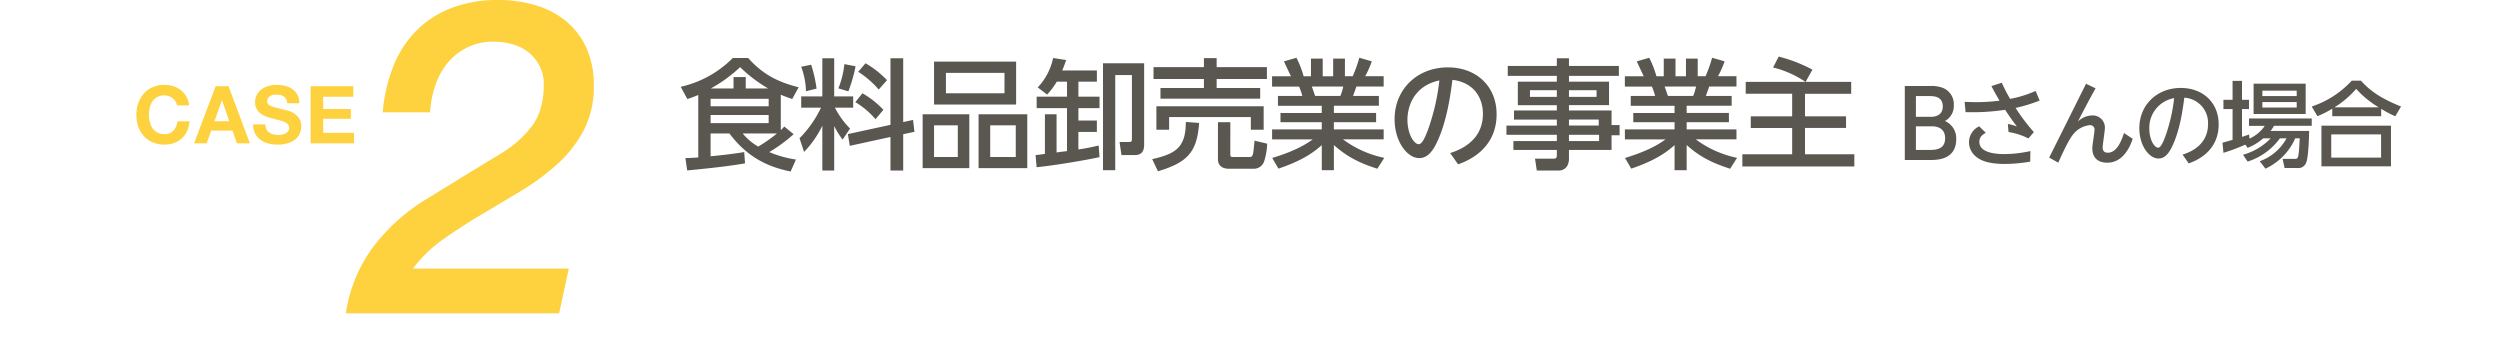
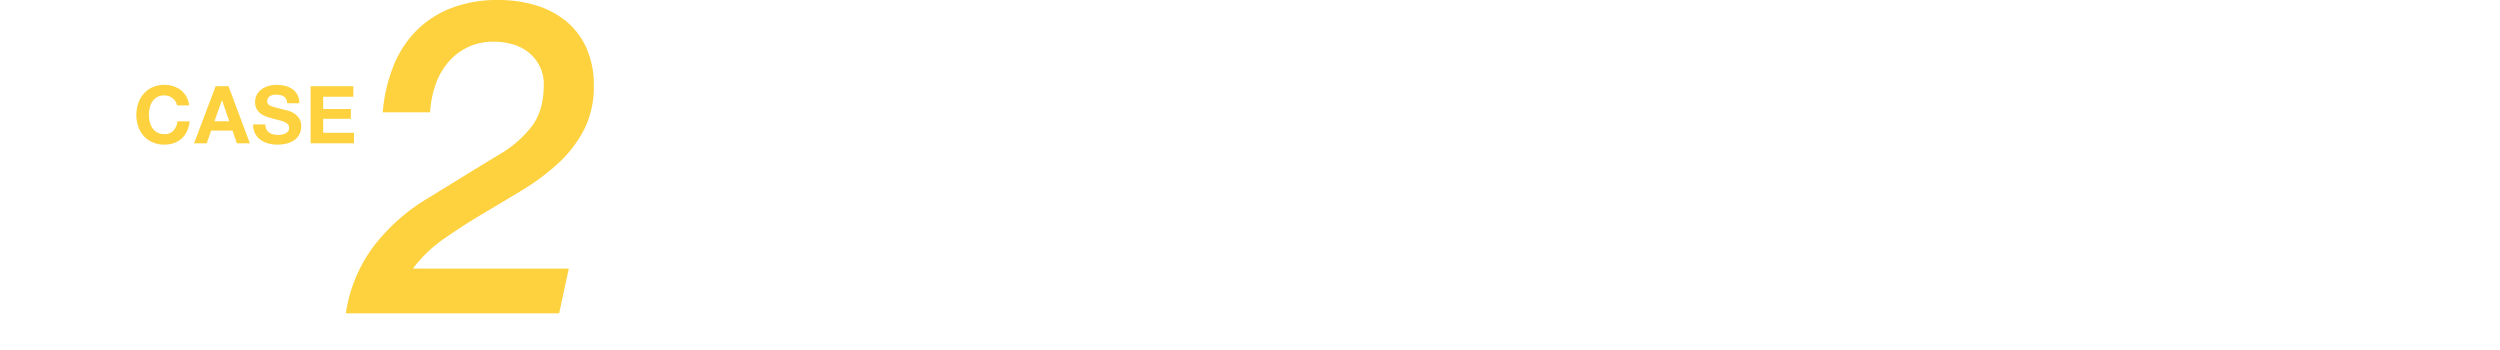
<svg xmlns="http://www.w3.org/2000/svg" width="750" height="105" viewBox="0 0 750 105">
  <path data-name="長方形 505" fill="none" d="M0 0h750v105H0z" />
-   <path data-name="パス 1362" d="M234.24 28.416c1.008.432 1.692.684 3.42 1.3l1.94-3.532c-6.548-1.656-10.9-4.032-15.152-8.784h-4.608a31.875 31.875 0 01-15.624 8.64l1.984 3.672a32.076 32.076 0 003.276-1.224v18.756a82.607 82.607 0 01-3.856.18l.54 3.708c11.2-1.08 14.364-1.62 17.352-2.124l-.252-3.384c-3.312.54-6.7.936-10.08 1.26v-6.84h5.652c5.58 7.416 11.88 10.08 18.36 11.412l1.584-3.6a31.939 31.939 0 01-7.992-2.232 46.005 46.005 0 007.308-5.364l-2.808-2.3a9.417 9.417 0 01-1.044 1.08zm-3.64 3.456h-17.42V29.64h17.42zm0 5.076h-17.42V34.5h17.42zm-6.876-10.4v-3.42h-3.668v3.42h-6.84a42.349 42.349 0 008.82-6.408 42.639 42.639 0 008.424 6.408zm9.36 13.5a43.7 43.7 0 01-5.616 3.924 16.506 16.506 0 01-4.644-3.924zm13.616 11.12h3.56V37.812a25.262 25.262 0 002.52 4.068l2.232-3.312a25.114 25.114 0 01-4.536-6.268h5.472v-3.38h-5.688V17.472h-3.56V28.92h-6.34v3.38h5.94a33.22 33.22 0 01-6.444 9.18l1.368 4.1a29.881 29.881 0 005.476-7.88zm-6.34-31.14a22.68 22.68 0 011.44 7.344l3.168-.792a39.845 39.845 0 00-1.62-7.164zm16.24 10.62a23.765 23.765 0 016.048 5.112l2.376-2.808a26.528 26.528 0 00-6.3-4.968zm-2.236 9.576l.576 3.528 12.2-2.664v10.08h3.82V40.26l3.384-.72-.432-3.564-2.952.648V17.472h-3.816v19.98zm-1.044-20.988a27.966 27.966 0 01-1.8 7.272l2.988.9a44.292 44.292 0 002.16-7.524zm4.14 2.3a27.535 27.535 0 016.156 5.328l2.484-2.804a27.643 27.643 0 00-6.444-5.076zm22.752-3.06v12.888h24.624V18.48zm21.132 3.384v6.12h-17.568v-6.12zm-24.552 12.424v16.164h14V34.284zM287.34 37.6v9.5h-7.128v-9.5zm6.228-3.312v16.16h14.616V34.284zm11.16 3.312v9.5h-7.668v-9.5zm12.24 8.136V34.284h-3.492v11.88c-.792.108-1.908.288-2.808.36l.324 3.636c4.572-.4 15.48-2.232 18.864-3.024l-.256-3.492a60.841 60.841 0 01-6.084 1.188v-5.256h5.544v-3.42h-5.54v-3.708h6.336v-3.456h-6.336v-4.5h5.544v-3.348h-10.4c.432-1.008.72-1.8 1.188-3.132l-3.924-.612a18.066 18.066 0 01-4.608 8.82l2.808 2.16a22.731 22.731 0 002.916-3.888h3.06v4.5h-9.108v3.456h9.104v12.888c-.648.072-2.376.288-3.132.396zM330.9 18.984V51.06h3.672V22.512h5v19.332c0 .684-.36.756-.864.756h-2.844l.576 3.924h3.78c1.188 0 3.024-.108 3.024-3.132V18.984zm15.156 4.716h15.12v2.7h-13.032v3.2h29.916v-3.2h-13.068v-2.7h15.084v-3.564h-15.084v-2.7h-3.816v2.7h-15.12zm.864 15.228h3.816v-3.816h24.516v3.816h3.848v-7.056h-32.18zm8.82-2.34c.036 7.848-3.276 9.576-10.08 11.16l1.728 3.636c8.676-2.628 11.736-5.544 12.348-14.508zm20.628 5.612c-.072.54-.288 3.276-.468 4-.144.612-.54.9-.792.9h-5.328c-.648 0-.684-.36-.684-.864V36.66h-3.708v11.124c0 2.52 2.2 2.844 3.276 2.844h7.524a3.258 3.258 0 003.024-2.128 19.34 19.34 0 00.936-5.4zm38.916 5.152a31.331 31.331 0 01-12.384-5.544h12.2V38.82h-14.94v-2.16h12.672v-2.772h-12.668v-2.16h13.5v-2.952h-7.74c.144-.4.828-2.34 1.008-2.808h8.168v-3.1h-5.54a29.748 29.748 0 001.98-4.464l-3.744-1.08a39.155 39.155 0 01-1.98 5.544h-2.34V17.58h-3.528v5.292h-3.132V17.58h-3.528v5.292h-2.2a29.225 29.225 0 00-2.16-5.544l-3.744 1.08c.684 1.476 1.836 3.924 2.088 4.464h-5.652v3.1h8.1a17.332 17.332 0 01.972 2.808h-7.308v2.952h13.14v2.16h-12.38v2.772h12.384v2.16h-14.9v2.988h12.2c-1.62 1.152-4.716 3.312-12.168 5.58l1.872 3.2c7.6-2.592 10.692-5.04 13-7.056v7.524h3.636V43.5c4.608 4.212 9.144 5.832 13.032 7.128zm-20.736-18.576c-.18-.432-.828-2.412-1.008-2.808h9.432a14.841 14.841 0 01-.864 2.808zM437.424 49.3c2.16-.756 11.556-4.14 11.556-15.012 0-8.568-6.228-14.076-14.616-14.076-9.108 0-15.984 6.48-15.984 15.552 0 6.7 3.78 11.664 7.38 11.664 1.836 0 3.6-1.044 5.364-4.824 3.024-6.372 4.068-14.544 4.608-18.648 6.552.792 9.144 5.508 9.144 10.224 0 5.616-3.384 9.72-9.828 11.736zm-5.616-25.164a64.958 64.958 0 01-3.528 15.12c-.684 1.692-1.584 4-2.664 4-1.4 0-3.384-3.024-3.384-7.344 0-3.612 1.656-10.088 9.576-11.78zm53.856-4.356h-14.976v-2.3h-3.636v2.3h-14.724v2.988h14.724v1.728h-11.7v7.056h11.7v1.584H454.2v2.736h12.852v1.8h-15.12v2.768h15.12v1.872H454.02v2.664h13.032v1.512c0 .828-.144 1.116-1.116 1.116H460.5l.54 3.564h6.516c2.2 0 3.132-1.692 3.132-3.564v-2.628h12.78v-4.392h2.412v-3.06h-2.412v-4.392h-12.78v-1.584h12.024v-7.056h-12.024v-1.728h14.976zm-18.612 9.288h-8.064v-2.016h8.064zm11.916 0h-8.28v-2.016h8.28zm.648 8.6h-8.928v-1.8h8.928zm.108 4.644h-9.036V40.44h9.036zm41.4 5.04a31.331 31.331 0 01-12.384-5.544h12.2V38.82H506v-2.16h12.672v-2.772H506v-2.16h13.5v-2.952h-7.74c.144-.4.828-2.34 1.008-2.808h8.172v-3.1h-5.54a29.75 29.75 0 001.98-4.464l-3.744-1.08a39.153 39.153 0 01-1.98 5.544h-2.34V17.58h-3.528v5.292h-3.132V17.58h-3.528v5.292h-2.2a29.226 29.226 0 00-2.16-5.544l-3.744 1.08c.684 1.476 1.836 3.924 2.088 4.464h-5.652v3.1h8.1a17.329 17.329 0 01.972 2.808h-7.308v2.952h13.14v2.16h-12.38v2.772h12.384v2.16h-14.9v2.988h12.2c-1.62 1.152-4.716 3.312-12.168 5.58l1.872 3.2c7.6-2.592 10.692-5.04 13-7.056v7.524H506V43.5c4.608 4.212 9.144 5.832 13.032 7.128zm-20.736-18.576c-.18-.432-.828-2.412-1.008-2.808h9.432a14.843 14.843 0 01-.864 2.808zm23.328-4.212v3.564h13.932V34.9h-12.42v3.492h12.42v7.884h-14.94v3.668H556.3v-3.672h-14.8v-7.884h12.312V34.9H541.5v-6.768h13.86v-3.564h-13.68l2.052-3.672a44.96 44.96 0 00-10.116-3.924l-1.692 3.276a29.9 29.9 0 019.72 4.32zM571.44 25.8V48H579c2.016 0 7.868 0 7.868-6.272a5.65 5.65 0 00-3.388-5.428 5.12 5.12 0 002.66-4.788 5.249 5.249 0 00-3.164-5.1 9.246 9.246 0 00-3.724-.616zm7.28 3.024c1.288 0 4.116 0 4.116 3.108 0 2.548-2.044 3.108-3.584 3.108h-4.48v-6.22zm.84 9.072c.868 0 3.976.112 3.976 3.584 0 3.332-2.8 3.5-4.592 3.5h-4.172v-7.084zm30.6 1.736a59.421 59.421 0 01-5.488-7.252 46.061 46.061 0 007.224-2.212l-1.2-2.884a33.953 33.953 0 01-7.672 2.38 56.695 56.695 0 01-2.492-4.844l-3.108 1.008c1.232 2.324 1.624 3 2.436 4.368a55.1 55.1 0 01-6.8.448c-1.484 0-2.52-.056-3.668-.084l.28 3.08a65.826 65.826 0 0011.872-.7c1.232 1.9 1.96 2.94 3.528 5.012a12.466 12.466 0 00-2.716-.756l.2 2.408a19.841 19.841 0 015.964 1.932zm-1.036 5.684a36.139 36.139 0 01-7.784.9c-1.6 0-7.532-.028-7.532-3.668 0-1.512.98-2.156 1.932-2.716l-1.988-1.932a5.281 5.281 0 00-3.052 4.76 5.51 5.51 0 001.708 3.976c2.044 2.044 5.544 2.548 9.016 2.548a44.793 44.793 0 007.644-.7zm16.688-20.188l-11.056 22.144 2.716 1.54c3.164-7.084 4.172-8.176 4.872-8.96a7.3 7.3 0 014.564-2.3 1.3 1.3 0 011.456 1.288c0 .812-.672 4.732-.672 5.628 0 2.828 1.652 4.34 4.508 4.34 3.5 0 6.132-2.688 7.616-7.168l-2.632-1.736c-.644 2.128-2.1 5.908-4.788 5.908-1.4 0-1.6-.868-1.6-1.568 0-.84.672-4.956.672-5.88a3.634 3.634 0 00-3.92-3.724 6.32 6.32 0 00-4.172 1.82 296.027 296.027 0 015.292-9.968zm30.8 23.884c1.688-.592 8.988-3.224 8.988-11.68 0-6.664-4.844-10.948-11.368-10.948-7.084 0-12.432 5.04-12.432 12.1 0 5.208 2.94 9.072 5.74 9.072 1.428 0 2.8-.812 4.172-3.752 2.352-4.956 3.164-11.312 3.584-14.5a7.569 7.569 0 017.112 7.952c0 4.368-2.632 7.56-7.644 9.128zm-4.368-19.572A50.522 50.522 0 01649.5 41.2c-.532 1.316-1.232 3.108-2.072 3.108-1.092 0-2.632-2.352-2.632-5.712a9.01 9.01 0 017.452-9.16zm23.828 4.76H691.7v-9.1h-15.624zm12.936-7v1.624h-10.3V27.2zm0 3.416v1.652h-10.3v-1.652zM681.2 41.5a18.318 18.318 0 01-8.288 4.928l1.372 2.048a19.176 19.176 0 009.688-6.976h1.988a14.813 14.813 0 01-8.036 6.86l1.708 2.24a17.984 17.984 0 008.932-9.1h1.344c-.028.644-.168 3.92-.392 5.068-.14.728-.224 1.092-1.064 1.092h-3.668l.588 2.744h3.78a2.478 2.478 0 002.688-1.6c.784-1.708.9-9.212.9-9.52h-11.568a14.852 14.852 0 001.036-1.54h11.312V35.54H674.7v2.212h4.732a11.054 11.054 0 01-4.592 3.836l-.112-1.26a21.612 21.612 0 01-2.128.728v-8.344h2.1V29.94h-2.1v-5.684h-2.828v5.684h-2.744v2.772h2.744v9.24c-.448.14-2.38.7-3.024.84l.28 3.052a52.845 52.845 0 006.58-2.464l.672.98a15.635 15.635 0 004.68-2.86zm39.116-9.548c-6.776-2.716-9.548-5.04-12.04-7.756h-2.744a28.6 28.6 0 01-12.012 7.756l1.708 2.912a30.317 30.317 0 004.452-2.264v2.268h14.672v-2.212a38.019 38.019 0 004.228 2.24zm-19.992.252a27.631 27.631 0 006.524-5.544 29.376 29.376 0 006.776 5.544zm-3.892 5.496v12.2h20.86V37.7zm17.892 9.572h-14.952v-6.944h14.952z" fill="#595750" />
  <path data-name="パス 1363" d="M167.743 94H103.76a44.079 44.079 0 018.36-20.143 57.511 57.511 0 0116.391-14.477q5.134-3.16 10.6-6.517t11.122-6.783a32.965 32.965 0 009.282-8.162q3.62-4.739 3.62-12.507a12.078 12.078 0 00-1.251-5.6 12.511 12.511 0 00-3.291-4.081 13.434 13.434 0 00-4.805-2.436 20.506 20.506 0 00-5.661-.79 17.707 17.707 0 00-7.768 1.646 17.83 17.83 0 00-5.859 4.479 20.936 20.936 0 00-3.818 6.714 30.077 30.077 0 00-1.646 8.36h-14.217a48.2 48.2 0 013.16-13.758 31.831 31.831 0 016.845-10.665 29.98 29.98 0 0110.532-6.846A38.228 38.228 0 01149.443 0 38.555 38.555 0 01160.7 1.58a26.359 26.359 0 019.084 4.74 22.016 22.016 0 016.122 8.031 26.871 26.871 0 012.238 11.322 28.3 28.3 0 01-2.962 13.3 36.657 36.657 0 01-7.768 10.071 67.648 67.648 0 01-10.8 8.031q-5.99 3.62-11.98 7.175t-11.515 7.43a39.549 39.549 0 00-9.219 8.891h46.74z" fill="#fdd23e" />
  <path data-name="パス 1364" d="M53.08 31.624h3.648a6.907 6.907 0 00-.816-2.64 6.42 6.42 0 00-1.644-1.932 7.244 7.244 0 00-2.256-1.188 8.634 8.634 0 00-2.676-.408 8.655 8.655 0 00-3.54.7 7.572 7.572 0 00-2.652 1.92 8.561 8.561 0 00-1.656 2.864 10.707 10.707 0 00-.576 3.56 10.35 10.35 0 00.576 3.5 8.34 8.34 0 001.656 2.82A7.585 7.585 0 0045.8 42.7a8.787 8.787 0 003.54.684 8.441 8.441 0 002.9-.48 6.733 6.733 0 002.3-1.392 6.955 6.955 0 001.588-2.212 8.711 8.711 0 00.744-2.9h-3.648a4.884 4.884 0 01-1.188 2.784 3.487 3.487 0 01-2.7 1.056 4.4 4.4 0 01-2.16-.492 4.121 4.121 0 01-1.44-1.308 5.675 5.675 0 01-.8-1.836 8.723 8.723 0 01-.256-2.104 9.377 9.377 0 01.252-2.184 5.784 5.784 0 01.8-1.884 4.078 4.078 0 011.44-1.32 4.4 4.4 0 012.16-.492 3.917 3.917 0 011.332.228 3.874 3.874 0 011.14.636 3.788 3.788 0 01.84.948 3.077 3.077 0 01.436 1.192zm11.256 4.752l2.232-6.288h.048l2.16 6.288zm.36-10.512L58.216 43h3.792l1.344-3.816h6.408L71.056 43h3.912L68.56 25.864zM79.6 37.312h-3.648a5.659 5.659 0 00.576 2.736 5.394 5.394 0 001.62 1.9 6.912 6.912 0 002.352 1.088 10.826 10.826 0 002.748.348 10.551 10.551 0 003.084-.408 6.521 6.521 0 002.232-1.14A4.745 4.745 0 0089.92 40.1a5.236 5.236 0 00.456-2.184 4.2 4.2 0 00-.612-2.364 5.112 5.112 0 00-1.452-1.476 6.383 6.383 0 00-1.692-.8q-.852-.252-1.332-.348-1.608-.408-2.6-.672a9.659 9.659 0 01-1.56-.528 1.714 1.714 0 01-.756-.576 1.54 1.54 0 01-.192-.816 1.611 1.611 0 01.24-.912 2.084 2.084 0 01.612-.6 2.44 2.44 0 01.828-.336 4.416 4.416 0 01.912-.1 6.427 6.427 0 011.284.12 3.1 3.1 0 011.044.408 2.12 2.12 0 01.732.792 3.03 3.03 0 01.324 1.272H89.8a5.263 5.263 0 00-.564-2.532 4.917 4.917 0 00-1.524-1.716 6.435 6.435 0 00-2.2-.972 10.9 10.9 0 00-2.58-.3 8.78 8.78 0 00-2.3.312 6.432 6.432 0 00-2.064.96 5.11 5.11 0 00-1.476 1.62 4.487 4.487 0 00-.564 2.292 4.19 4.19 0 00.444 2 4.238 4.238 0 001.164 1.38 6.432 6.432 0 001.632.9 16.409 16.409 0 001.872.588q.936.264 1.848.48a11.618 11.618 0 011.632.5 3.521 3.521 0 011.164.72 1.5 1.5 0 01.444 1.128 1.656 1.656 0 01-.336 1.068 2.356 2.356 0 01-.84.66 3.758 3.758 0 01-1.08.324 7.506 7.506 0 01-1.08.084 5.728 5.728 0 01-1.44-.18 3.584 3.584 0 01-1.212-.552 2.726 2.726 0 01-.828-.972 3.143 3.143 0 01-.312-1.46zm13.584-11.448V43h13.008v-3.168h-9.24v-4.2h8.3V32.7h-8.3v-3.672H106V25.86z" fill="#fdd23e" />
</svg>